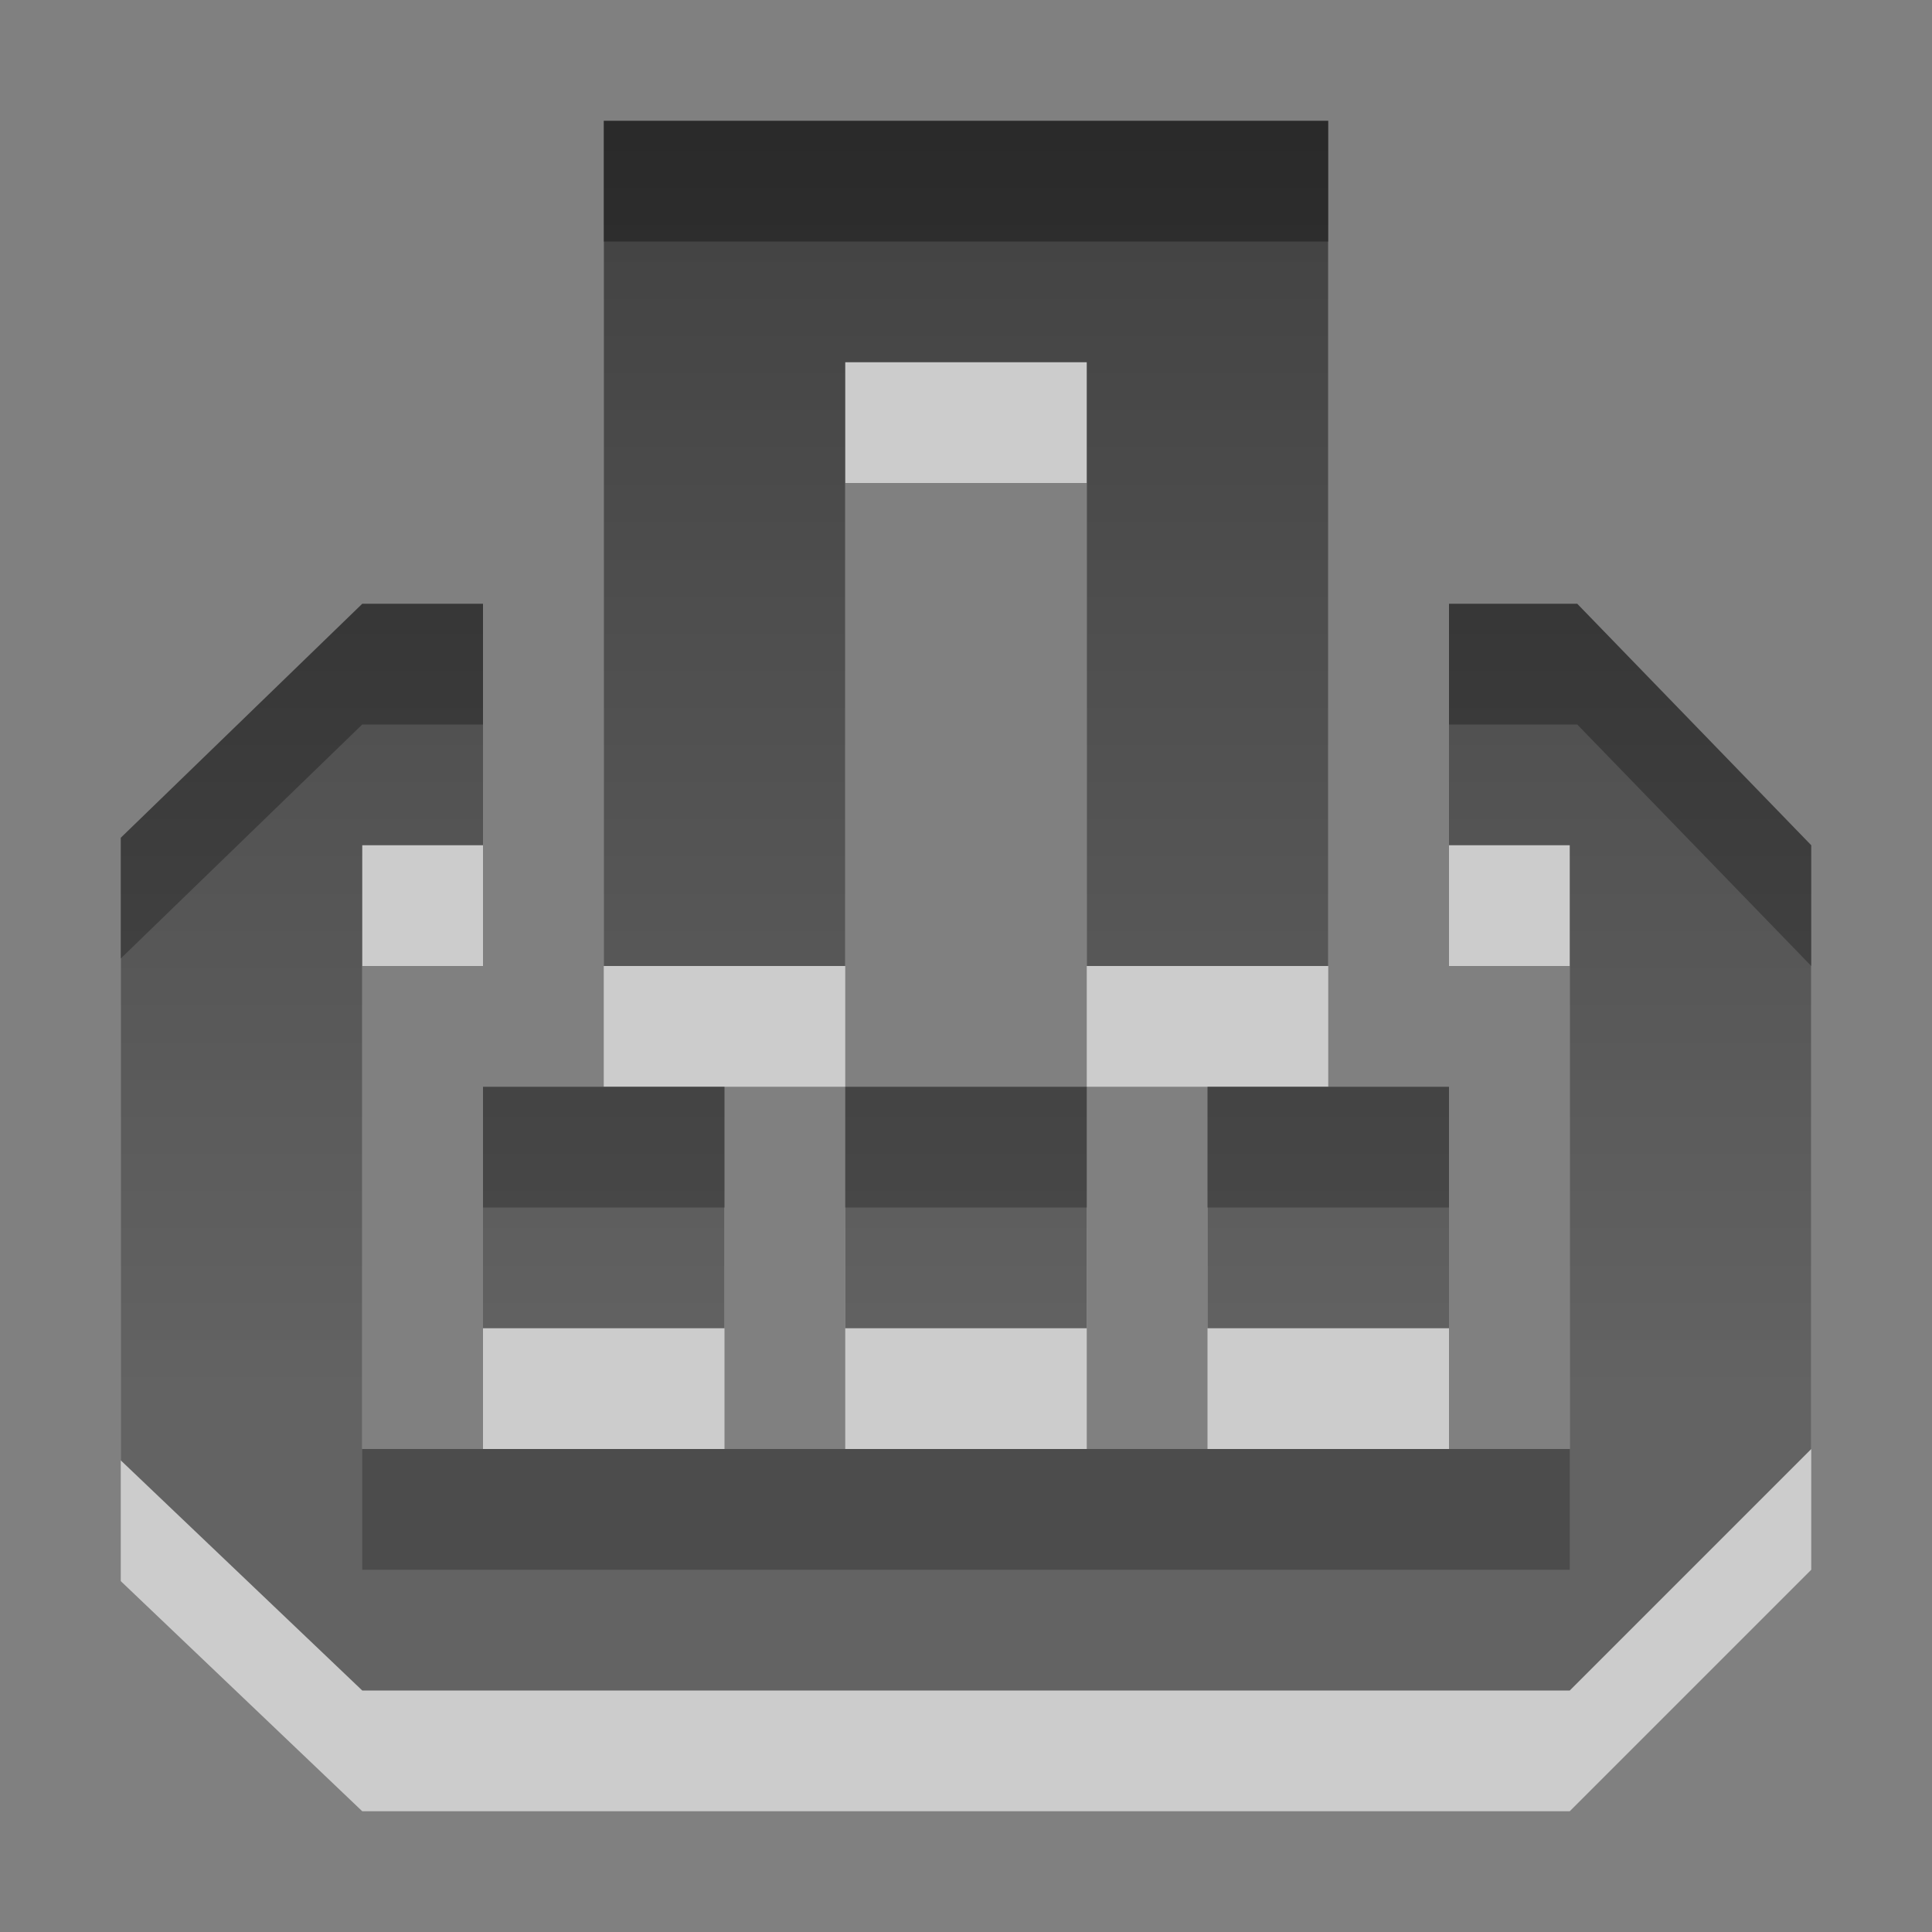
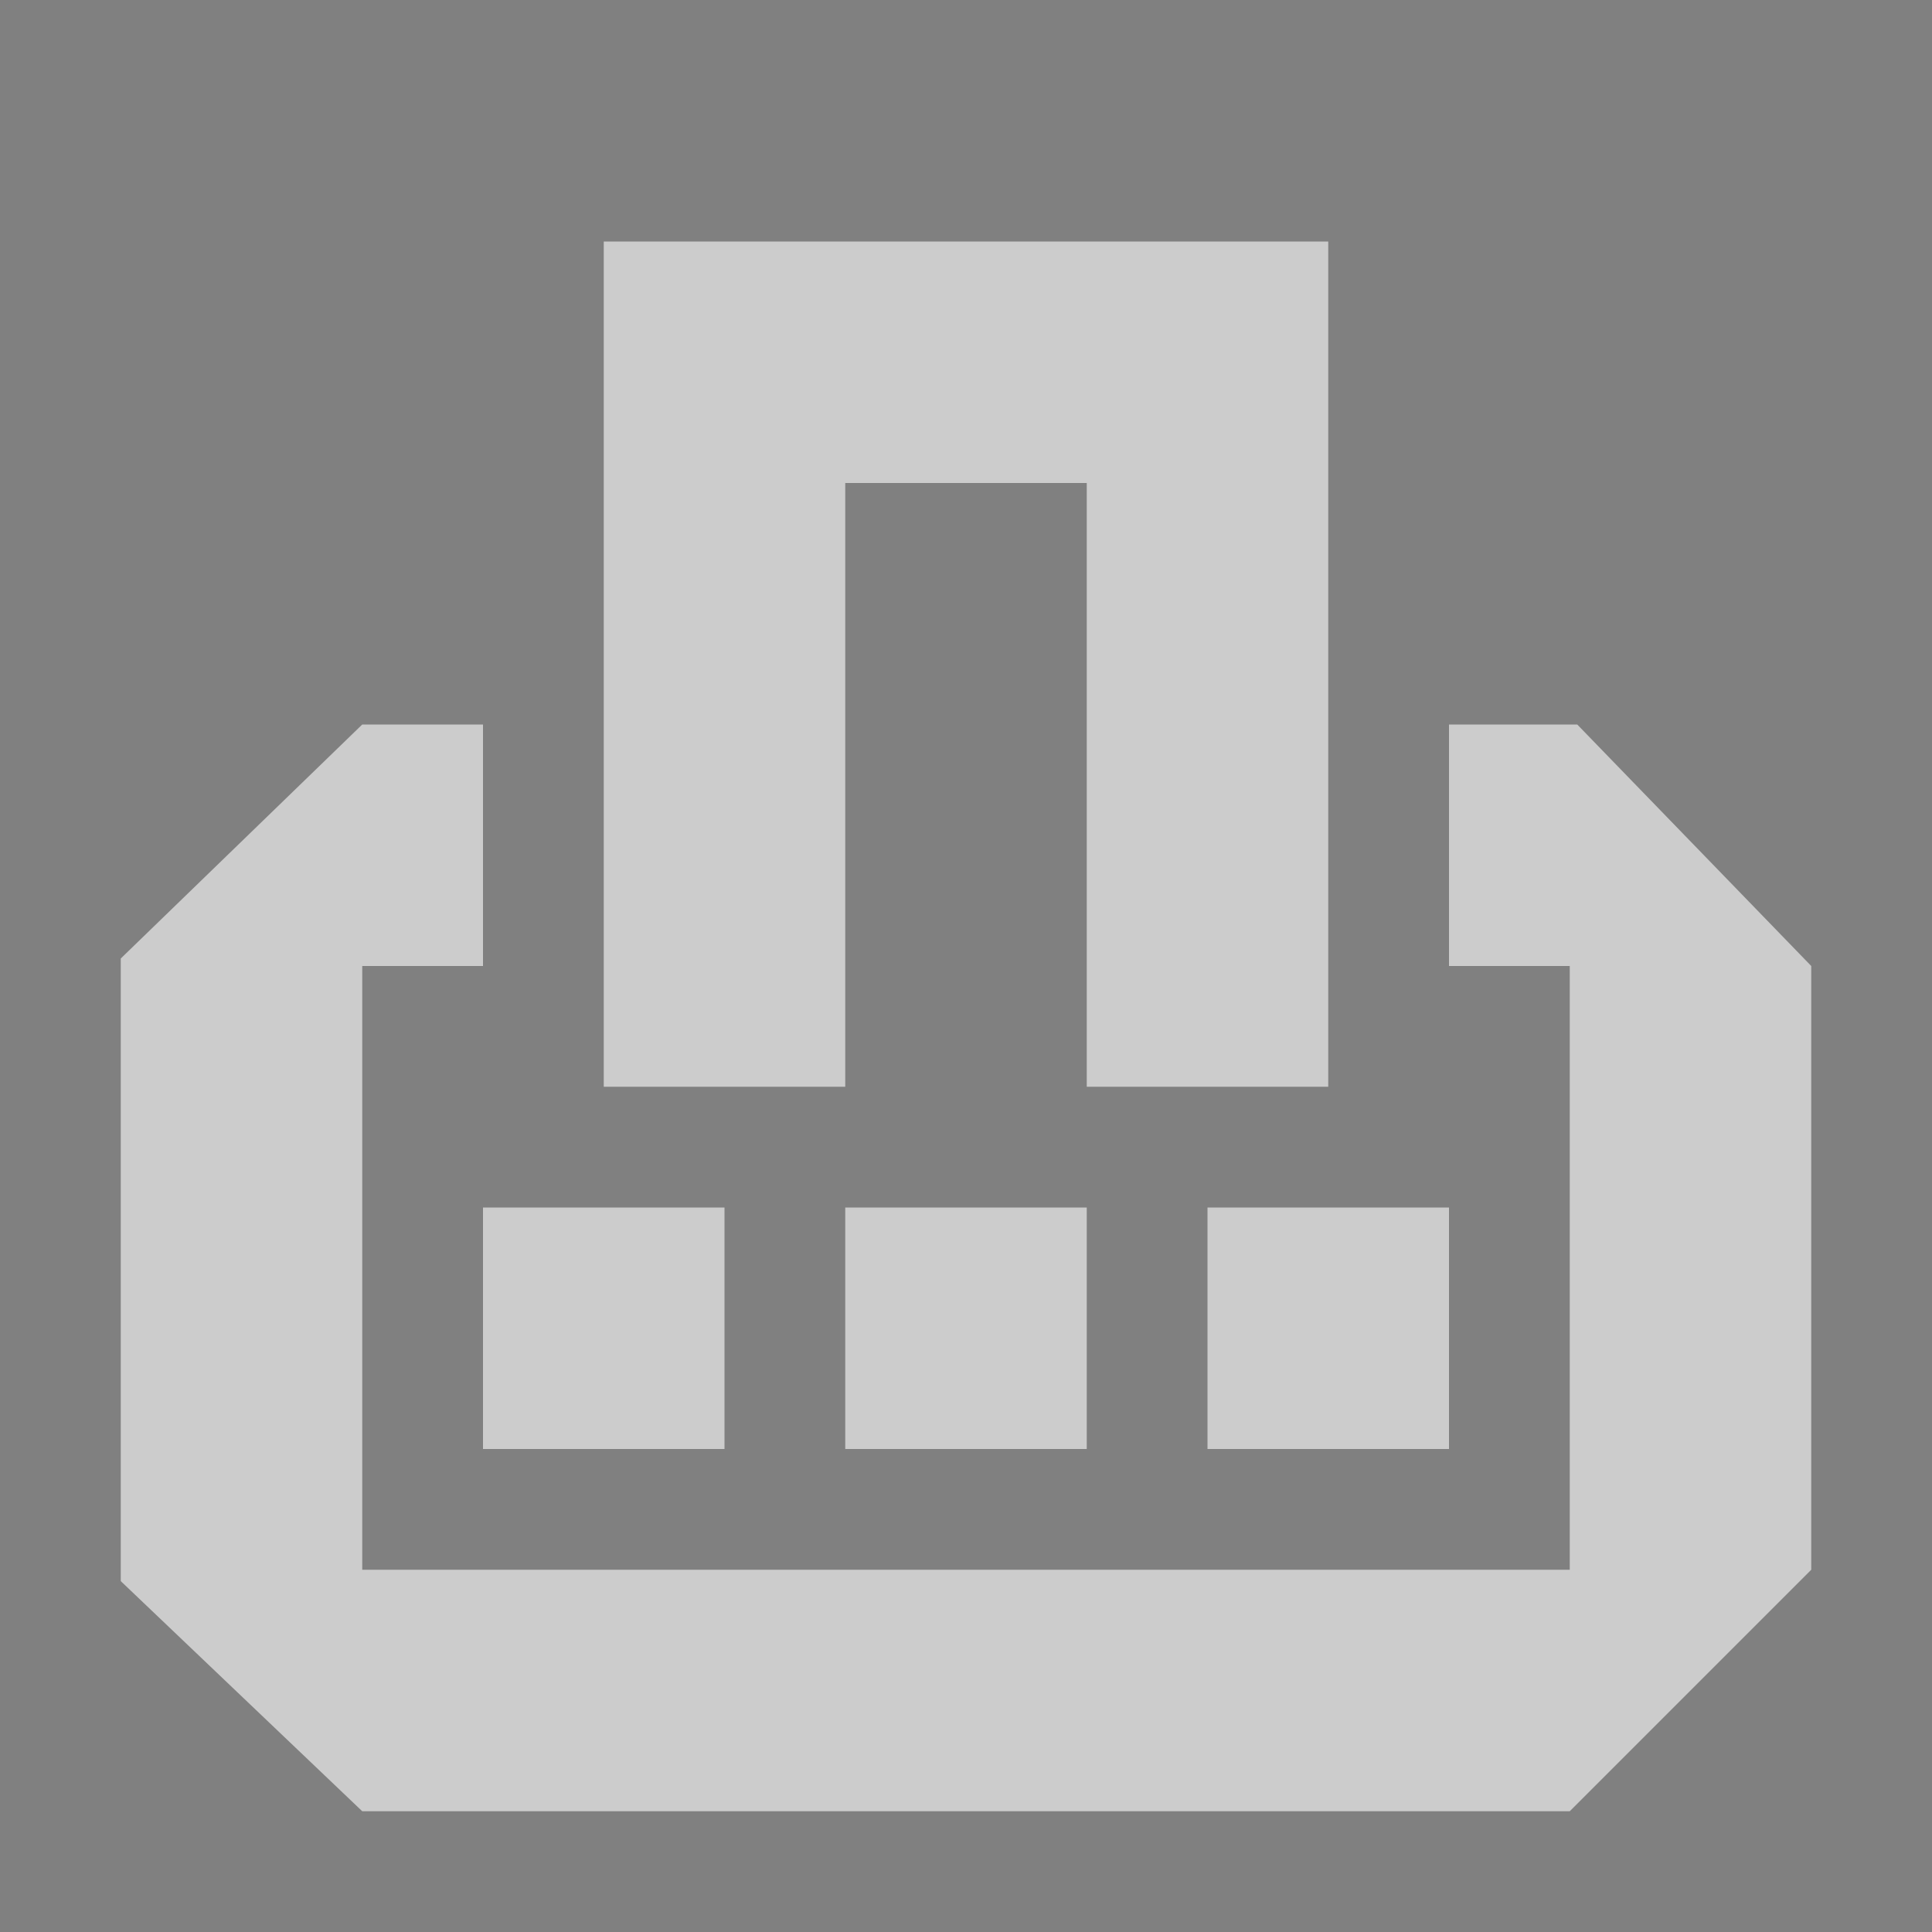
<svg xmlns="http://www.w3.org/2000/svg" xmlns:ns1="http://www.inkscape.org/namespaces/inkscape" xmlns:ns2="http://sodipodi.sourceforge.net/DTD/sodipodi-0.dtd" xmlns:xlink="http://www.w3.org/1999/xlink" width="16" height="16" id="svg3330" version="1.1" ns1:version="0.48.3.1 r9886" ns2:docname="stock_print-setup.svg">
  <rect width="100%" height="100%" fill="#808080" stroke="none" />
  <defs id="defs3332">
    <linearGradient y2="11.024" y1="3.007" x2="0" id="linearGradient1022-8-8-3-0-2-9" gradientUnits="userSpaceOnUse">
      <stop id="stop3001-0-9-4-1-28" offset="0" />
      <stop id="stop3003-5-6-6-1-8" stop-color="#363636" offset="1" />
    </linearGradient>
    <linearGradient ns1:collect="always" xlink:href="#linearGradient1022-8-8-3-0-2-9" id="linearGradient3046" gradientUnits="userSpaceOnUse" gradientTransform="matrix(1.12,0,0,1.006,-108.983,-8.599)" x1="-2.549" y1="8.407" x2="-2.549" y2="19.976" />
  </defs>
  <ns2:namedview id="base" pagecolor="#ffffff" bordercolor="#666666" borderopacity="1.0" ns1:pageopacity="0.0" ns1:pageshadow="2" ns1:zoom="22.4" ns1:cx="14.130168" ns1:cy="6.3672487" ns1:document-units="px" ns1:current-layer="capa1" showgrid="true" ns1:showpageshadow="false" ns1:window-width="1280" ns1:window-height="976" ns1:window-x="0" ns1:window-y="24" ns1:window-maximized="1">
    <ns1:grid type="xygrid" id="grid2990" />
  </ns2:namedview>
  <g ns1:label="Capa 1" ns1:groupmode="layer" id="capa1" transform="translate(0,-1036.362)">
-     <rect style="opacity:0.6;color:#000000;fill:none;stroke:none;stroke-width:1;marker:none;visibility:visible;display:inline;overflow:visible;enable-background:accumulate" id="rect2997" width="16" height="16" x="0" y="1036.362" />
    <path id="path3049" d="m 5,1038.362 0,7 2,0 0,-5 2,0 0,5 2,0 0,-7 -6,0 z m -2,4 -2,1.938 0,5.156 2,1.906 10,0 2,-2 0,-5 -1.938,-2 -1.062,0 0,2 1,0 0,5 -10,0 0,-5 1,0 0,-2 -1,0 z m 1,4 0,2 2,0 0,-2 -2,0 z m 3,0 0,2 2,0 0,-2 -2,0 z m 3,0 0,2 2,0 0,-2 -2,0 z" style="opacity:0.6;color:#000000;fill:#ffffff;fill-opacity:1;fill-rule:nonzero;stroke:none;stroke-width:1;marker:none;visibility:visible;display:inline;overflow:visible;enable-background:accumulate" ns1:connector-curvature="0" />
-     <path style="opacity:0.7;color:#000000;fill:url(#linearGradient3046);fill-opacity:1;fill-rule:nonzero;stroke:none;stroke-width:1;marker:none;visibility:visible;display:inline;overflow:visible;enable-background:accumulate" d="M 5 1 L 5 8 L 7 8 L 7 3 L 9 3 L 9 8 L 11 8 L 11 1 L 5 1 z M 3 5 L 1 6.938 L 1 12.094 L 3 14 L 13 14 L 15 12 L 15 7 L 13.062 5 L 12 5 L 12 7 L 13 7 L 13 12 L 3 12 L 3 7 L 4 7 L 4 5 L 3 5 z M 4 9 L 4 11 L 6 11 L 6 9 L 4 9 z M 7 9 L 7 11 L 9 11 L 9 9 L 7 9 z M 10 9 L 10 11 L 12 11 L 12 9 L 10 9 z " transform="translate(0,1036.362)" id="path3147" />
  </g>
</svg>